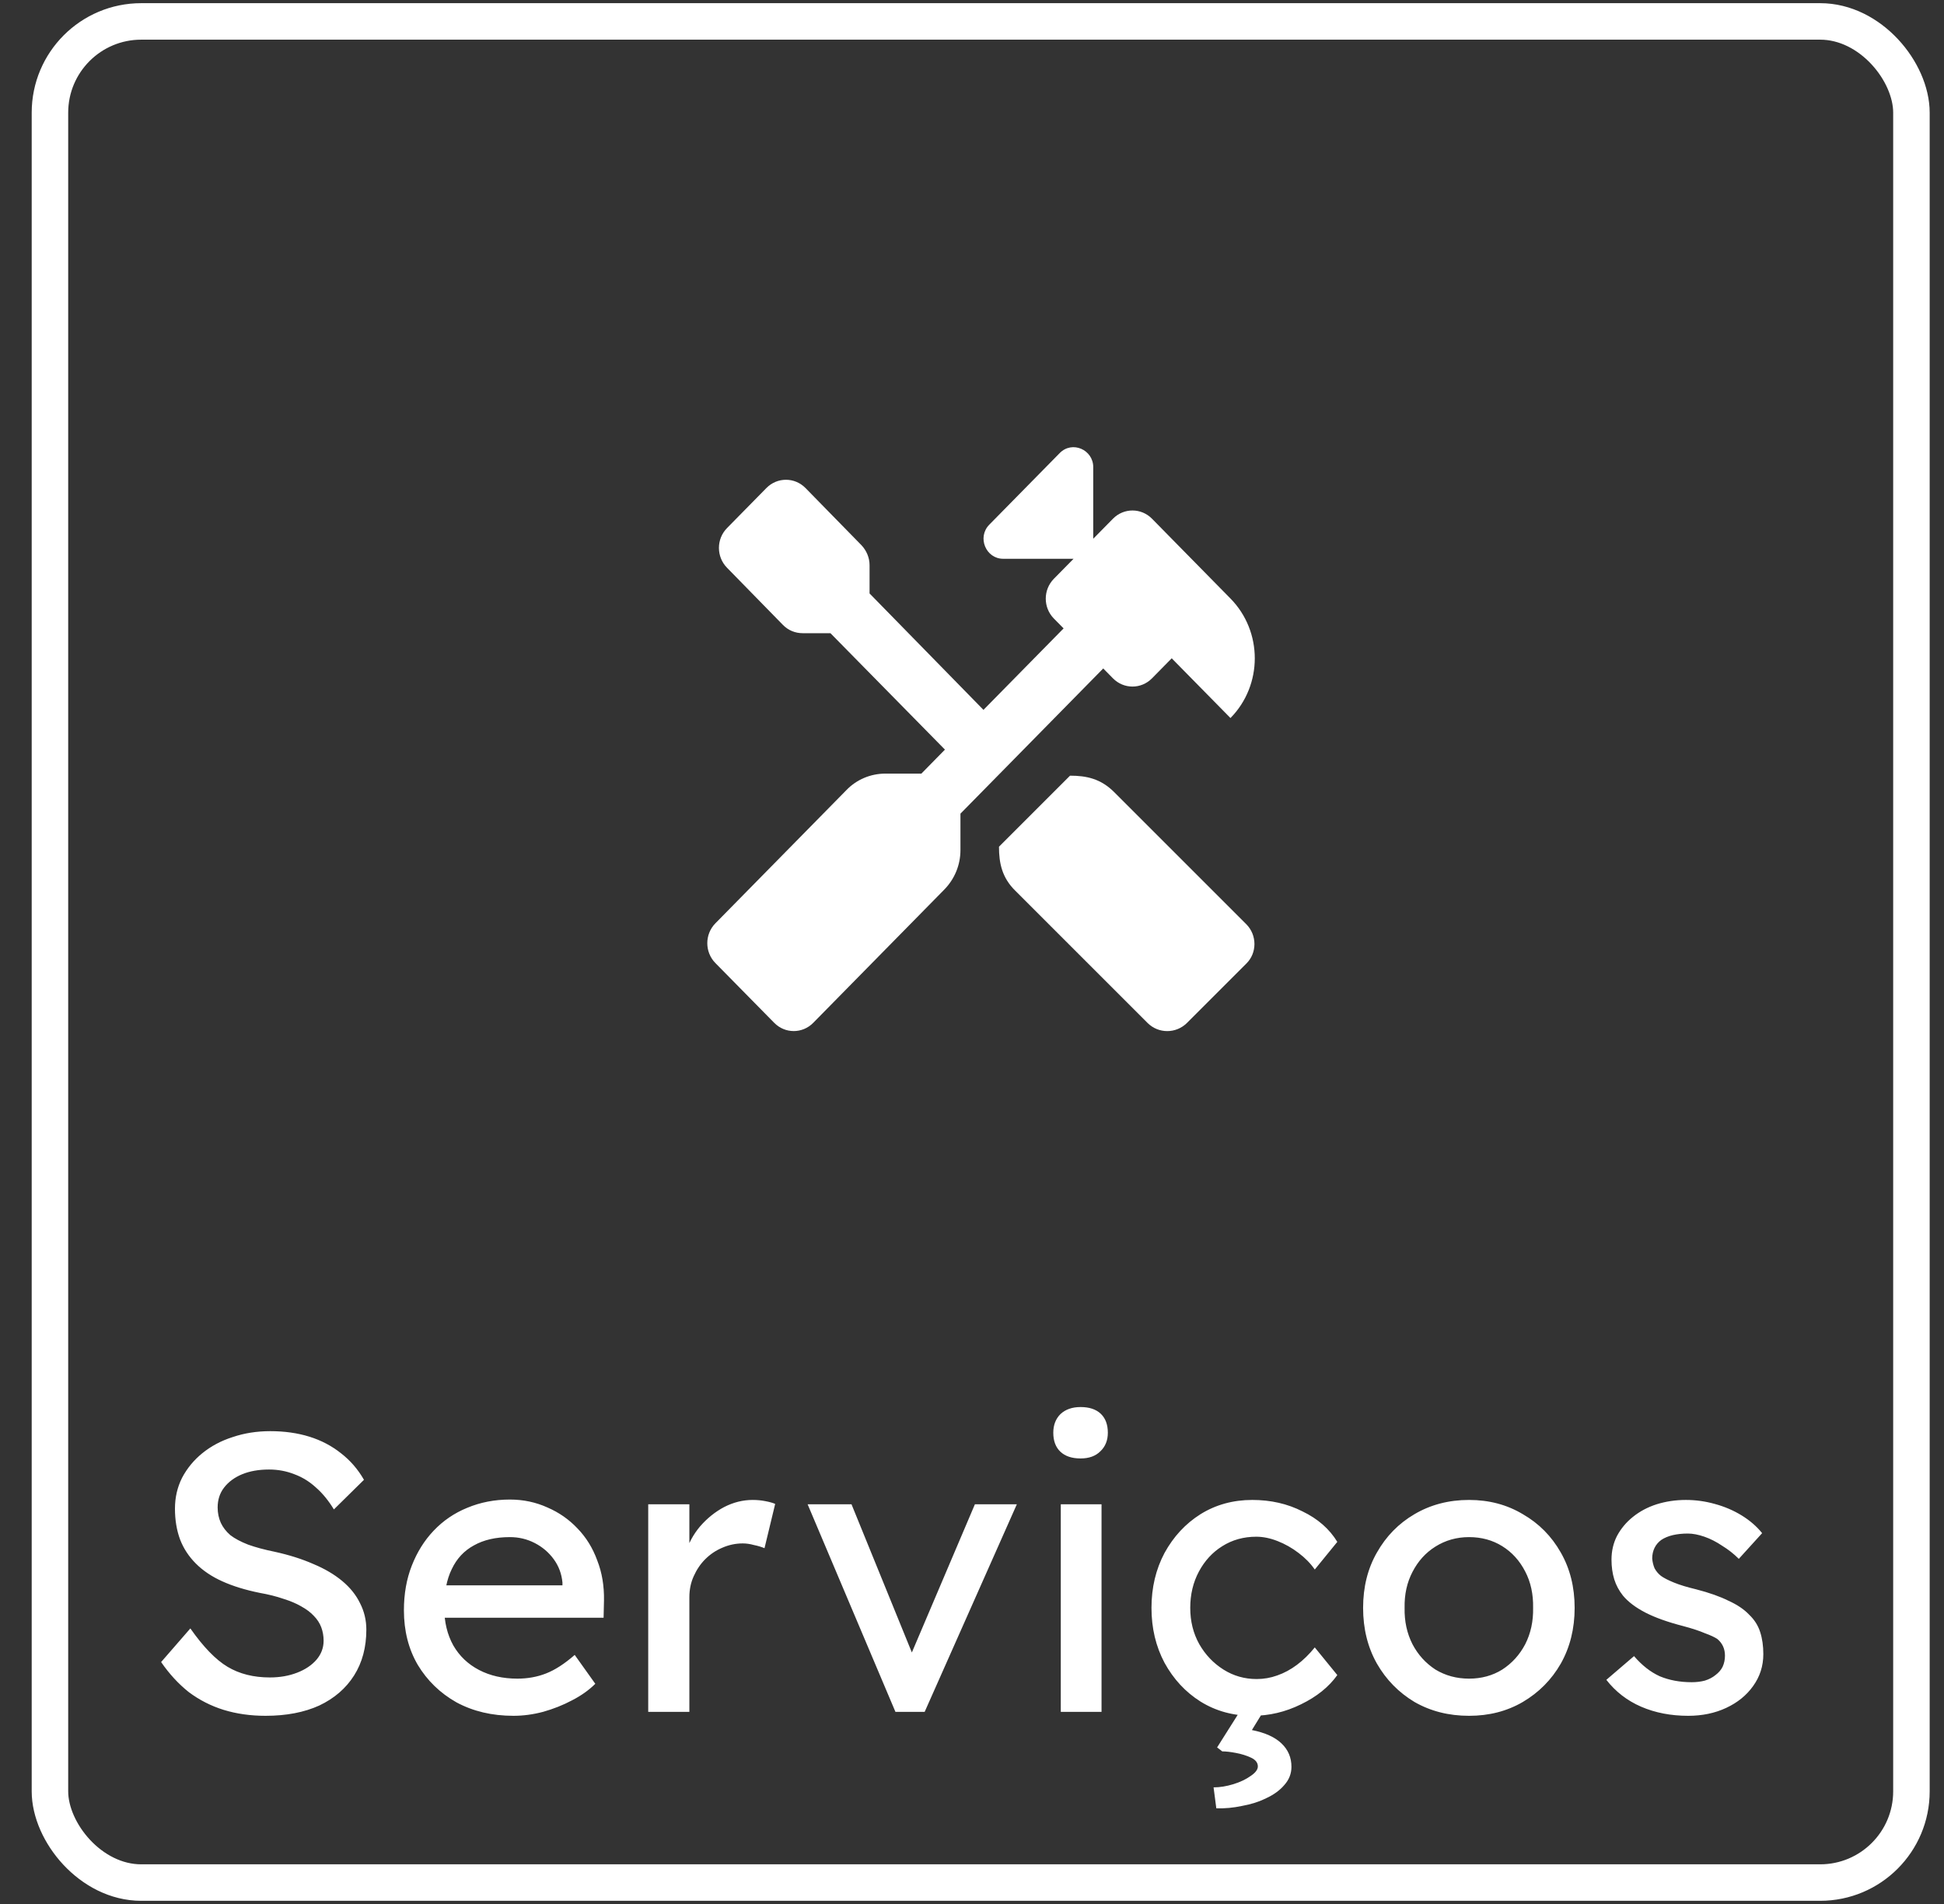
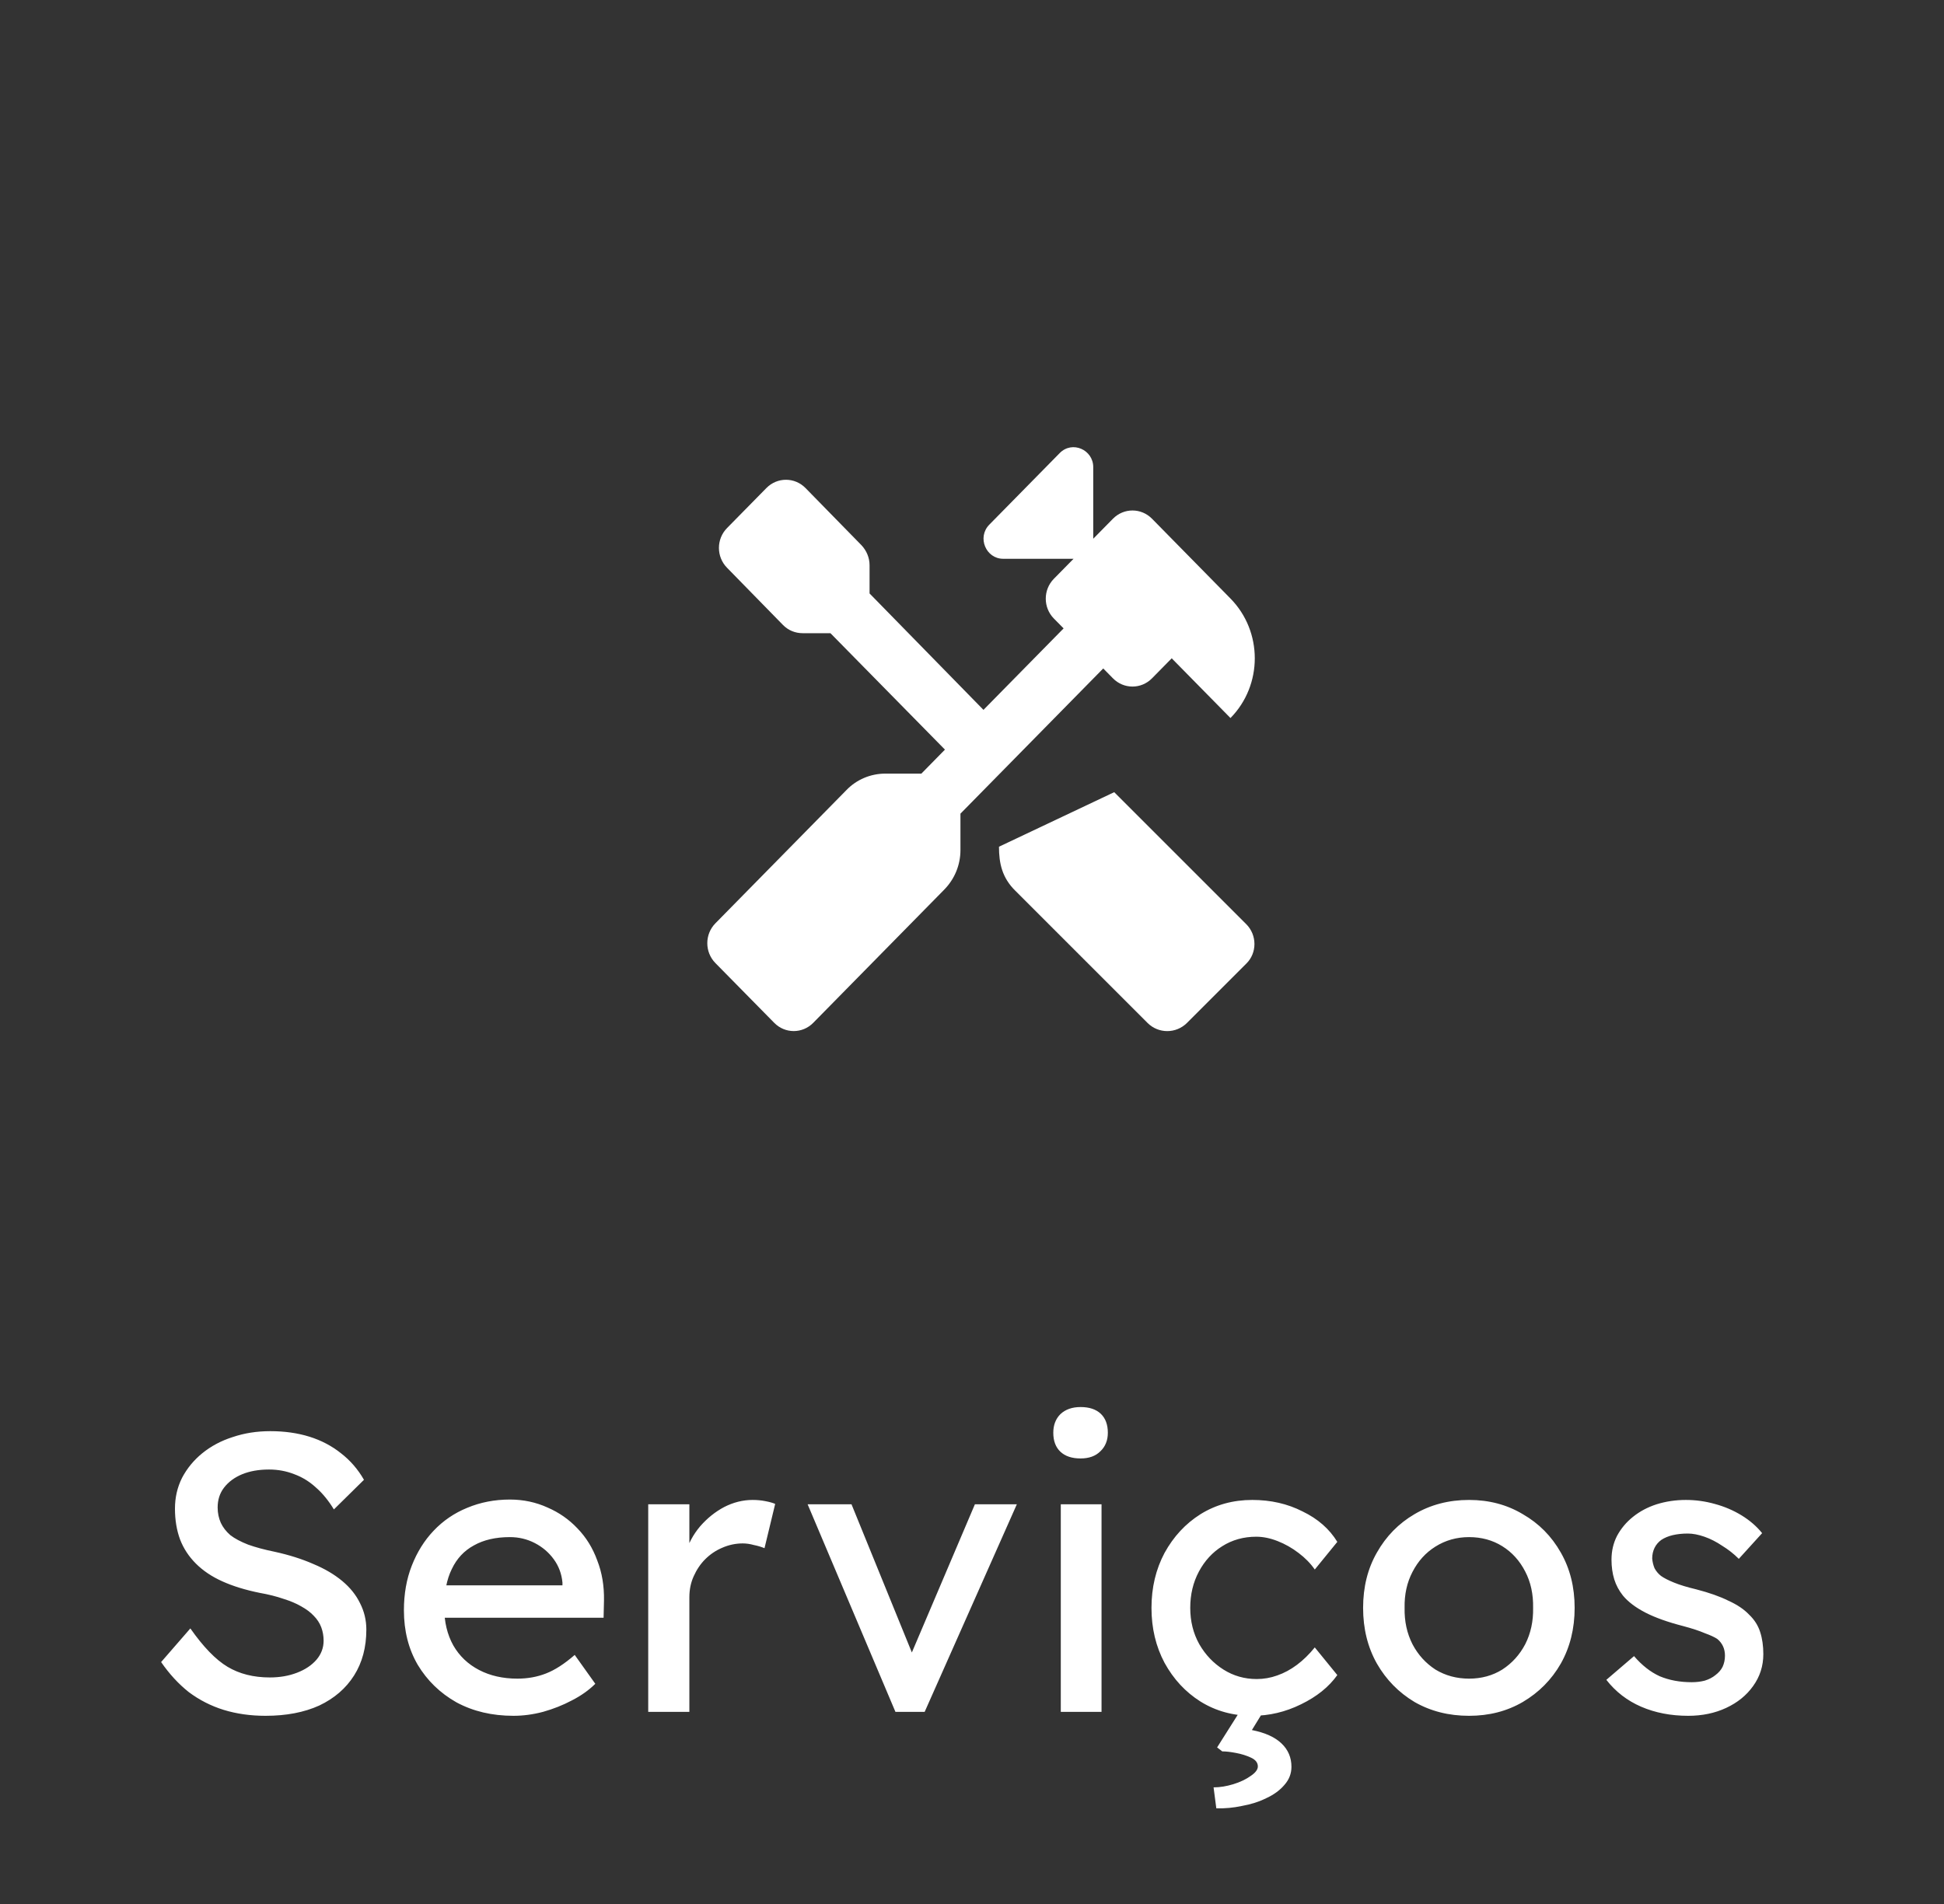
<svg xmlns="http://www.w3.org/2000/svg" width="49" height="48" viewBox="0 0 49 48" fill="none">
  <rect x="0" y="0" width="49" height="48" fill="#333333" stroke="none" />
-   <rect x="1.259" y="0.54" width="46.92" height="46.92" rx="2.3" stroke="#FFFFFF" stroke-width="0.92" />
-   <path d="M31.413 23.299L28.085 19.971C27.747 19.632 27.387 19.555 26.971 19.555L25.18 21.346C25.18 21.762 25.257 22.129 25.596 22.46L28.924 25.788C29.199 26.063 29.643 26.063 29.919 25.788L31.413 24.294C31.688 24.026 31.688 23.574 31.413 23.299Z" fill="#FFFFFF" />
+   <path d="M31.413 23.299L28.085 19.971L25.18 21.346C25.18 21.762 25.257 22.129 25.596 22.46L28.924 25.788C29.199 26.063 29.643 26.063 29.919 25.788L31.413 24.294C31.688 24.026 31.688 23.574 31.413 23.299Z" fill="#FFFFFF" />
  <path d="M28.052 17.1C28.325 17.378 28.765 17.378 29.038 17.1L29.534 16.596L31.015 18.102C31.832 17.271 31.832 15.921 31.015 15.089L29.038 13.078C28.765 12.8 28.325 12.8 28.052 13.078L27.556 13.582V11.777C27.556 11.336 27.025 11.102 26.711 11.422L24.936 13.227C24.622 13.547 24.852 14.087 25.285 14.087H27.06L26.564 14.591C26.291 14.869 26.291 15.316 26.564 15.594L26.809 15.842L24.789 17.896L21.918 14.961V14.25C21.918 14.058 21.841 13.881 21.715 13.746L20.303 12.303C20.031 12.026 19.591 12.026 19.318 12.303L18.326 13.312C18.053 13.589 18.053 14.037 18.326 14.314L19.737 15.757C19.87 15.892 20.045 15.963 20.233 15.963H20.932L23.818 18.898L23.224 19.503H22.316C21.945 19.503 21.589 19.652 21.331 19.922L18.032 23.277C17.76 23.554 17.76 24.002 18.032 24.279L19.514 25.785C19.786 26.063 20.227 26.063 20.499 25.785L23.797 22.431C24.063 22.161 24.209 21.805 24.209 21.429V20.512L27.808 16.852L28.052 17.1Z" fill="#FFFFFF" />
  <path d="M6.692 43.256C6.313 43.256 5.961 43.206 5.636 43.106C5.317 43.007 5.024 42.857 4.758 42.658C4.499 42.452 4.267 42.2 4.061 41.901L4.798 41.053C5.124 41.518 5.436 41.841 5.735 42.02C6.034 42.199 6.39 42.289 6.802 42.289C7.054 42.289 7.283 42.249 7.489 42.169C7.695 42.09 7.858 41.98 7.978 41.841C8.097 41.701 8.157 41.542 8.157 41.362C8.157 41.243 8.137 41.13 8.097 41.023C8.057 40.917 7.994 40.821 7.908 40.734C7.828 40.648 7.722 40.568 7.589 40.495C7.463 40.422 7.313 40.359 7.141 40.306C6.968 40.246 6.768 40.196 6.543 40.156C6.184 40.083 5.871 39.987 5.606 39.867C5.34 39.748 5.117 39.598 4.938 39.419C4.758 39.239 4.626 39.037 4.539 38.811C4.453 38.578 4.41 38.319 4.41 38.033C4.41 37.754 4.469 37.495 4.589 37.256C4.715 37.017 4.885 36.811 5.097 36.638C5.317 36.459 5.572 36.322 5.865 36.229C6.157 36.13 6.473 36.08 6.812 36.08C7.17 36.08 7.499 36.126 7.798 36.219C8.097 36.312 8.363 36.452 8.596 36.638C8.828 36.817 9.021 37.04 9.174 37.306L8.416 38.053C8.283 37.834 8.134 37.651 7.968 37.505C7.802 37.352 7.619 37.239 7.42 37.166C7.22 37.087 7.008 37.047 6.782 37.047C6.523 37.047 6.297 37.087 6.104 37.166C5.911 37.246 5.758 37.359 5.646 37.505C5.539 37.645 5.486 37.811 5.486 38.004C5.486 38.143 5.513 38.273 5.566 38.392C5.619 38.505 5.699 38.608 5.805 38.701C5.918 38.788 6.067 38.867 6.253 38.94C6.44 39.007 6.662 39.067 6.921 39.12C7.287 39.2 7.612 39.303 7.898 39.429C8.184 39.548 8.426 39.691 8.626 39.857C8.825 40.023 8.974 40.209 9.074 40.415C9.18 40.621 9.234 40.844 9.234 41.083C9.234 41.528 9.131 41.914 8.925 42.239C8.719 42.565 8.426 42.817 8.047 42.997C7.669 43.169 7.217 43.256 6.692 43.256ZM12.941 43.256C12.403 43.256 11.925 43.143 11.506 42.917C11.094 42.684 10.769 42.369 10.529 41.97C10.297 41.572 10.181 41.113 10.181 40.595C10.181 40.183 10.247 39.807 10.38 39.469C10.513 39.13 10.695 38.837 10.928 38.592C11.167 38.339 11.45 38.146 11.775 38.013C12.107 37.874 12.466 37.804 12.852 37.804C13.191 37.804 13.506 37.871 13.799 38.004C14.091 38.13 14.343 38.306 14.556 38.532C14.775 38.758 14.941 39.027 15.054 39.339C15.174 39.645 15.23 39.98 15.224 40.346L15.214 40.784H10.938L10.709 39.967H14.327L14.177 40.136V39.897C14.157 39.678 14.084 39.482 13.958 39.309C13.832 39.136 13.672 39 13.48 38.901C13.287 38.801 13.078 38.751 12.852 38.751C12.493 38.751 12.191 38.821 11.945 38.96C11.699 39.093 11.513 39.292 11.387 39.558C11.26 39.817 11.197 40.14 11.197 40.525C11.197 40.891 11.274 41.209 11.426 41.482C11.579 41.748 11.795 41.954 12.074 42.1C12.353 42.246 12.676 42.319 13.041 42.319C13.3 42.319 13.539 42.276 13.759 42.19C13.985 42.103 14.227 41.947 14.486 41.721L15.005 42.449C14.845 42.608 14.649 42.748 14.416 42.867C14.191 42.987 13.948 43.083 13.689 43.156C13.436 43.223 13.187 43.256 12.941 43.256ZM16.339 43.156V37.924H17.376V39.568L17.276 39.17C17.349 38.917 17.472 38.688 17.645 38.482C17.824 38.276 18.027 38.113 18.253 37.993C18.485 37.874 18.725 37.814 18.971 37.814C19.084 37.814 19.19 37.824 19.29 37.844C19.396 37.864 19.479 37.887 19.539 37.914L19.27 39.03C19.19 38.997 19.1 38.97 19 38.95C18.907 38.924 18.814 38.91 18.721 38.91C18.542 38.91 18.369 38.947 18.203 39.02C18.044 39.087 17.901 39.183 17.775 39.309C17.655 39.429 17.559 39.572 17.485 39.738C17.413 39.897 17.376 40.073 17.376 40.266V43.156H16.339ZM22.57 43.156L20.357 37.924H21.463L23.058 41.841L22.869 41.93L24.573 37.924H25.63L23.307 43.156H22.57ZM26.738 43.156V37.924H27.765V43.156H26.738ZM27.237 36.768C27.017 36.768 26.848 36.711 26.728 36.598C26.609 36.485 26.549 36.326 26.549 36.12C26.549 35.927 26.609 35.771 26.728 35.651C26.855 35.532 27.024 35.472 27.237 35.472C27.456 35.472 27.625 35.528 27.745 35.641C27.864 35.754 27.924 35.914 27.924 36.12C27.924 36.312 27.861 36.469 27.735 36.588C27.615 36.708 27.449 36.768 27.237 36.768ZM31.565 43.256C31.08 43.256 30.645 43.136 30.26 42.897C29.881 42.658 29.579 42.332 29.353 41.92C29.134 41.508 29.024 41.047 29.024 40.535C29.024 40.023 29.134 39.562 29.353 39.15C29.579 38.738 29.881 38.412 30.26 38.173C30.645 37.934 31.08 37.814 31.565 37.814C32.03 37.814 32.452 37.91 32.831 38.103C33.217 38.289 33.509 38.545 33.708 38.871L33.14 39.568C33.034 39.415 32.898 39.276 32.731 39.15C32.565 39.023 32.389 38.924 32.203 38.851C32.017 38.778 31.838 38.741 31.665 38.741C31.346 38.741 31.06 38.821 30.808 38.98C30.562 39.133 30.366 39.346 30.22 39.618C30.074 39.891 30.001 40.196 30.001 40.535C30.001 40.874 30.077 41.179 30.23 41.452C30.383 41.718 30.585 41.93 30.838 42.09C31.09 42.249 31.369 42.329 31.675 42.329C31.854 42.329 32.027 42.299 32.193 42.239C32.366 42.179 32.532 42.09 32.692 41.97C32.851 41.851 33.001 41.704 33.14 41.532L33.708 42.229C33.495 42.528 33.19 42.774 32.791 42.967C32.399 43.16 31.991 43.256 31.565 43.256ZM30.658 45.588L30.589 45.06C30.748 45.06 30.914 45.033 31.087 44.98C31.26 44.927 31.406 44.857 31.526 44.771C31.645 44.691 31.705 44.611 31.705 44.532C31.705 44.439 31.648 44.365 31.535 44.312C31.422 44.259 31.296 44.219 31.157 44.193C31.017 44.166 30.901 44.153 30.808 44.153L30.678 44.053L31.396 42.917H31.984L31.555 43.615C31.888 43.681 32.137 43.794 32.303 43.954C32.469 44.113 32.552 44.309 32.552 44.542C32.552 44.714 32.492 44.867 32.373 45C32.26 45.133 32.11 45.243 31.924 45.329C31.738 45.422 31.532 45.488 31.306 45.528C31.087 45.575 30.871 45.595 30.658 45.588ZM37.029 43.256C36.517 43.256 36.059 43.14 35.653 42.907C35.255 42.668 34.939 42.346 34.706 41.94C34.474 41.528 34.358 41.06 34.358 40.535C34.358 40.01 34.474 39.545 34.706 39.14C34.939 38.728 35.255 38.406 35.653 38.173C36.059 37.934 36.517 37.814 37.029 37.814C37.534 37.814 37.985 37.934 38.384 38.173C38.789 38.406 39.108 38.728 39.341 39.14C39.573 39.545 39.69 40.01 39.69 40.535C39.69 41.06 39.573 41.528 39.341 41.94C39.108 42.346 38.789 42.668 38.384 42.907C37.985 43.14 37.534 43.256 37.029 43.256ZM37.029 42.319C37.341 42.319 37.62 42.243 37.866 42.09C38.112 41.93 38.304 41.718 38.444 41.452C38.583 41.179 38.65 40.874 38.643 40.535C38.65 40.19 38.583 39.884 38.444 39.618C38.304 39.346 38.112 39.133 37.866 38.98C37.62 38.827 37.341 38.751 37.029 38.751C36.716 38.751 36.434 38.831 36.181 38.99C35.936 39.143 35.743 39.356 35.603 39.628C35.464 39.894 35.397 40.196 35.404 40.535C35.397 40.874 35.464 41.179 35.603 41.452C35.743 41.718 35.936 41.93 36.181 42.09C36.434 42.243 36.716 42.319 37.029 42.319ZM42.553 43.256C42.114 43.256 41.719 43.179 41.367 43.027C41.014 42.874 40.722 42.648 40.489 42.349L41.187 41.751C41.386 41.983 41.602 42.153 41.835 42.259C42.074 42.359 42.343 42.409 42.642 42.409C42.762 42.409 42.871 42.395 42.971 42.369C43.077 42.336 43.167 42.289 43.24 42.229C43.32 42.169 43.38 42.1 43.42 42.02C43.459 41.934 43.479 41.841 43.479 41.741C43.479 41.568 43.416 41.429 43.29 41.322C43.224 41.276 43.117 41.226 42.971 41.173C42.832 41.113 42.649 41.053 42.423 40.993C42.038 40.894 41.722 40.781 41.476 40.655C41.23 40.528 41.041 40.386 40.908 40.226C40.808 40.1 40.735 39.964 40.689 39.817C40.642 39.665 40.619 39.498 40.619 39.319C40.619 39.1 40.666 38.901 40.758 38.721C40.858 38.535 40.991 38.376 41.157 38.243C41.33 38.103 41.529 37.997 41.755 37.924C41.988 37.851 42.234 37.814 42.493 37.814C42.739 37.814 42.981 37.847 43.22 37.914C43.466 37.98 43.692 38.077 43.898 38.203C44.104 38.329 44.277 38.479 44.416 38.651L43.828 39.299C43.702 39.173 43.562 39.063 43.41 38.97C43.263 38.871 43.114 38.794 42.961 38.741C42.808 38.688 42.669 38.661 42.542 38.661C42.403 38.661 42.277 38.675 42.164 38.701C42.051 38.728 41.955 38.768 41.875 38.821C41.802 38.874 41.745 38.94 41.705 39.02C41.666 39.1 41.645 39.19 41.645 39.289C41.652 39.376 41.672 39.459 41.705 39.538C41.745 39.611 41.798 39.675 41.865 39.728C41.938 39.781 42.047 39.837 42.194 39.897C42.34 39.957 42.526 40.013 42.752 40.067C43.084 40.153 43.356 40.249 43.569 40.356C43.788 40.455 43.961 40.572 44.087 40.705C44.22 40.831 44.313 40.977 44.366 41.143C44.42 41.309 44.446 41.495 44.446 41.701C44.446 42 44.36 42.269 44.187 42.508C44.021 42.741 43.795 42.924 43.509 43.057C43.224 43.19 42.905 43.256 42.553 43.256Z" fill="#FFFFFF" />
</svg>